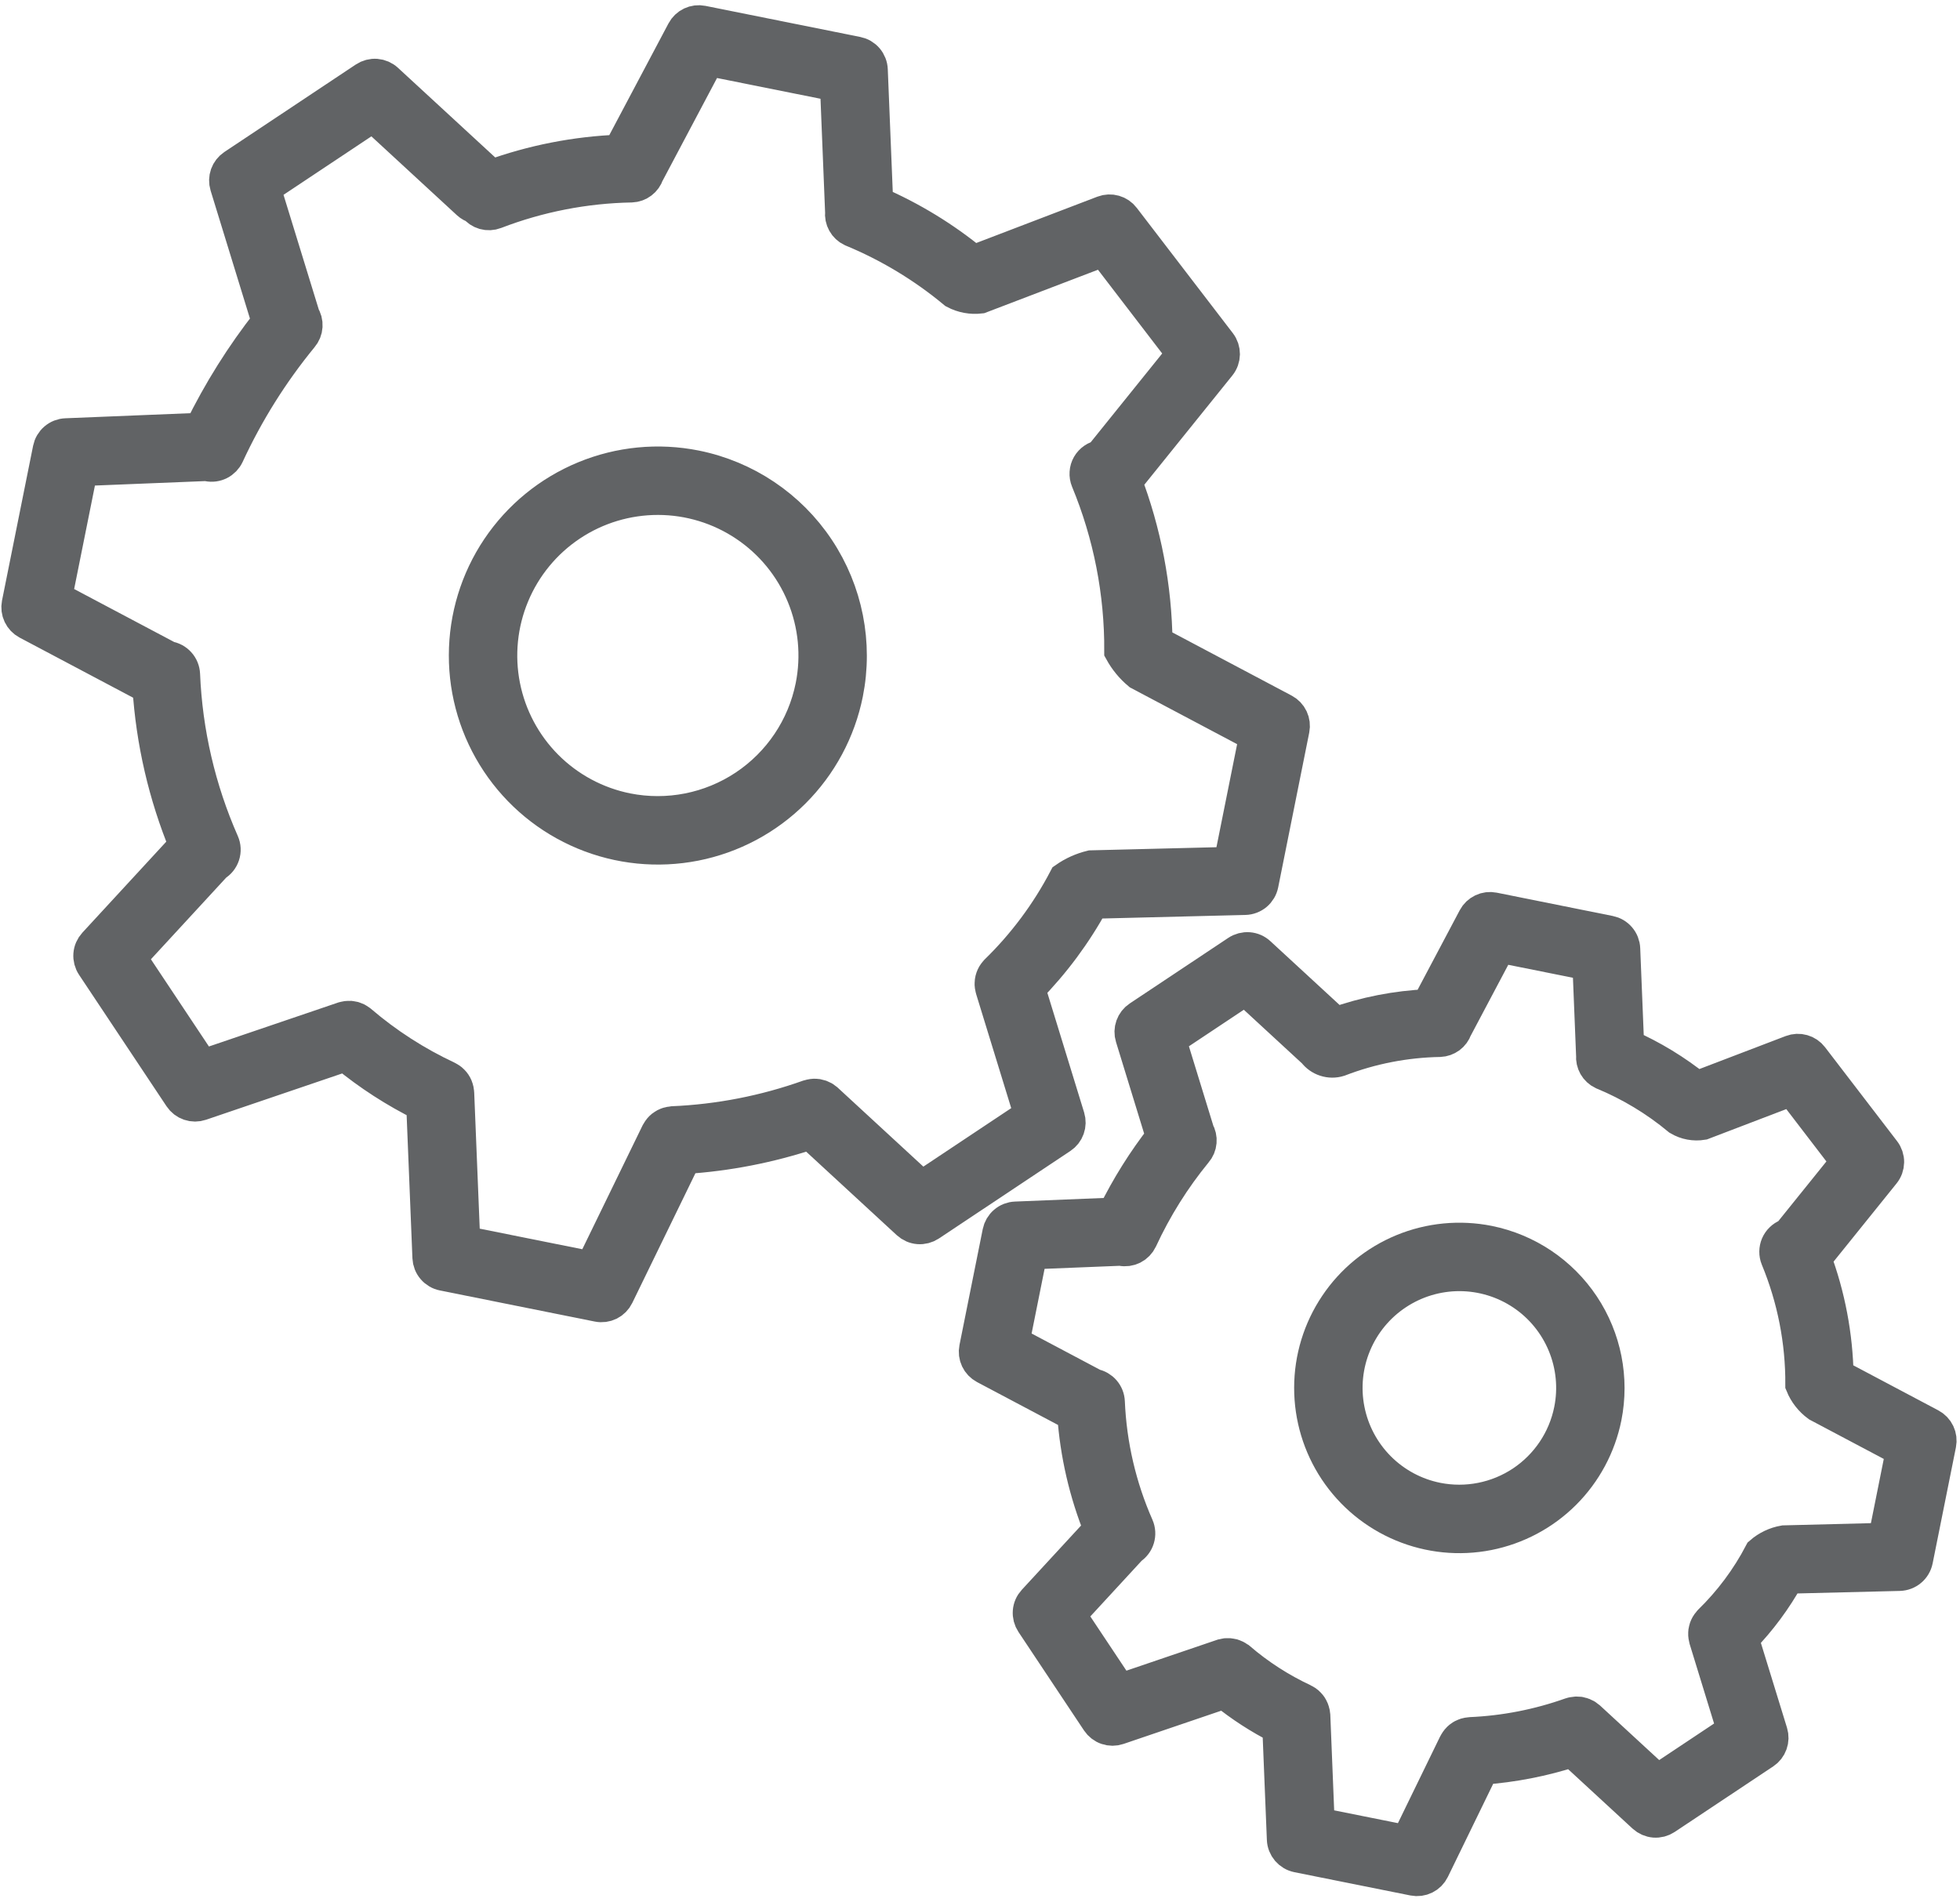
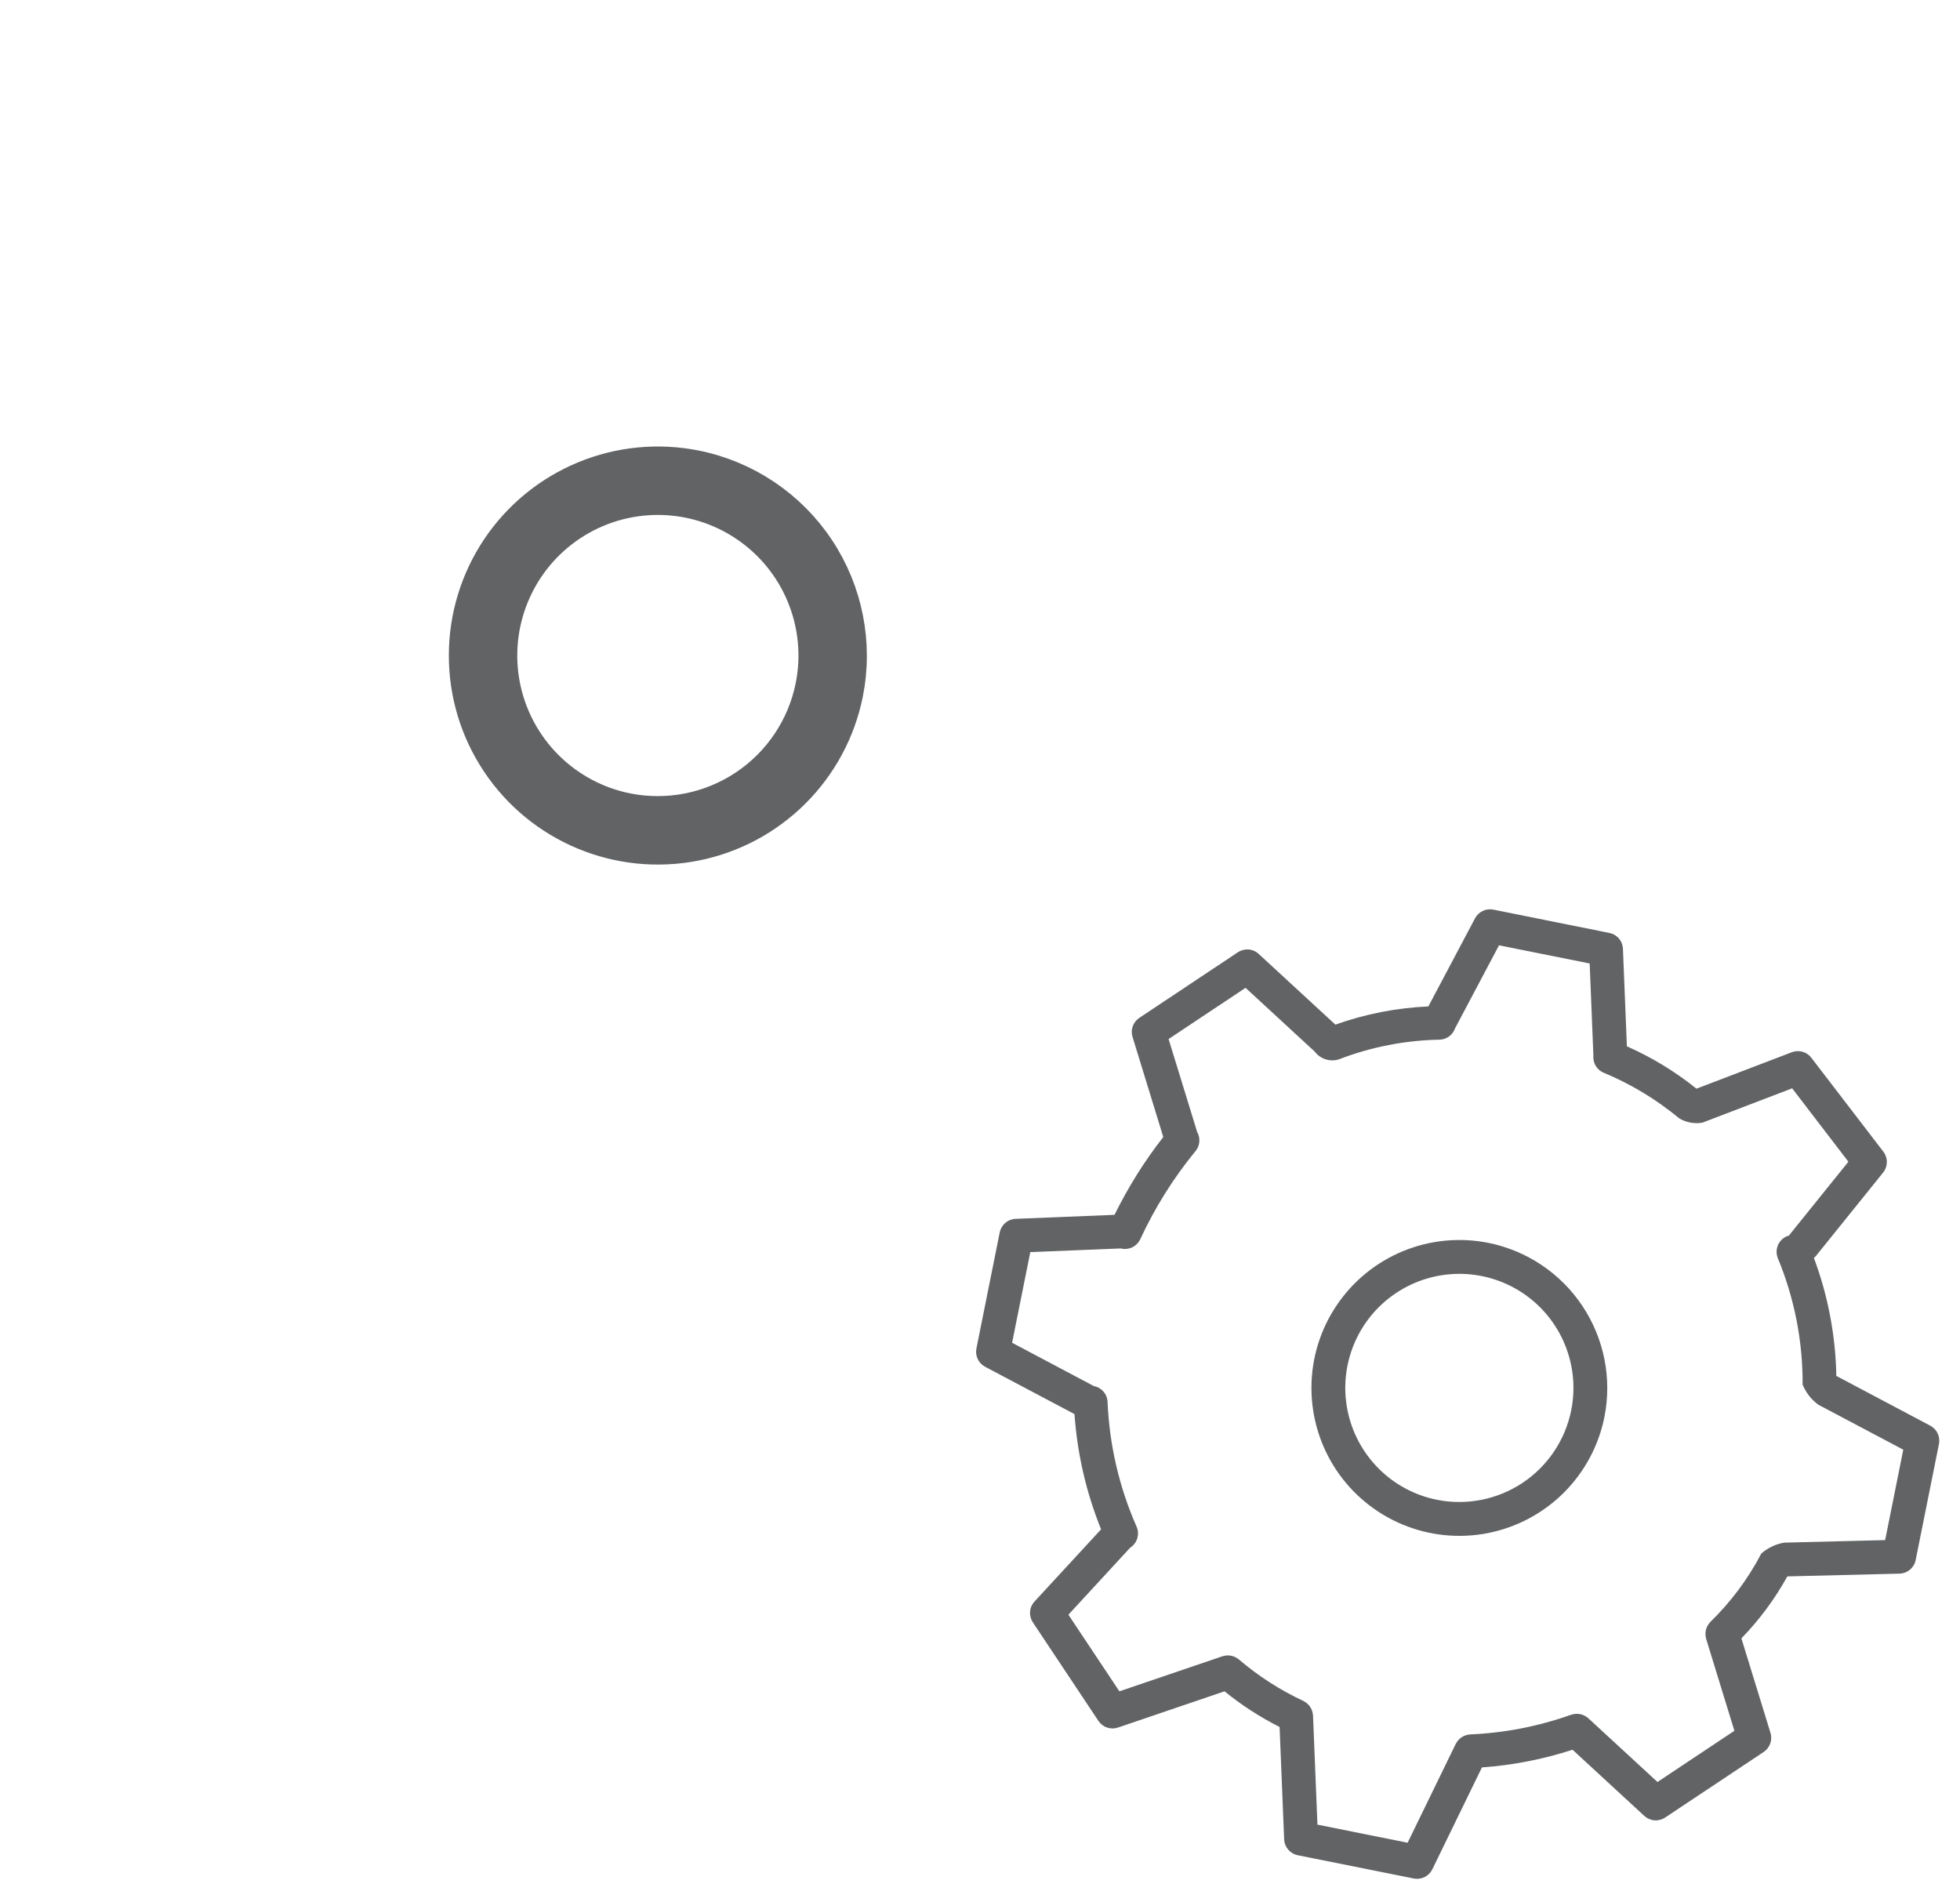
<svg xmlns="http://www.w3.org/2000/svg" viewBox="0 0 68 66" fill="none">
-   <path d="M37.039 38.771L35.66 34.285C36.539 33.39 37.29 32.377 37.89 31.275L43.195 31.143C43.328 31.14 43.456 31.091 43.558 31.006C43.66 30.92 43.73 30.802 43.756 30.672L44.834 25.299C44.859 25.175 44.843 25.046 44.789 24.932C44.735 24.817 44.645 24.724 44.533 24.664L40.083 22.307L40.08 22.306C40.059 20.374 39.694 18.461 39.002 16.657C39.067 16.622 39.124 16.575 39.171 16.519L42.288 12.65C42.371 12.547 42.416 12.42 42.418 12.289C42.419 12.157 42.377 12.029 42.297 11.925L38.962 7.576C38.886 7.475 38.778 7.402 38.657 7.368C38.535 7.333 38.405 7.339 38.287 7.384L33.763 9.114C32.74 8.273 31.604 7.58 30.389 7.054L30.201 2.423C30.196 2.291 30.146 2.165 30.061 2.065C29.976 1.965 29.859 1.897 29.73 1.871L24.357 0.792C24.233 0.767 24.104 0.783 23.99 0.837C23.876 0.892 23.782 0.981 23.723 1.093L21.509 5.271C19.983 5.329 18.474 5.625 17.039 6.148L13.401 2.794C13.305 2.705 13.181 2.651 13.05 2.64C12.918 2.63 12.788 2.664 12.678 2.737L8.116 5.773C8.011 5.843 7.931 5.946 7.888 6.065C7.846 6.184 7.843 6.314 7.88 6.435L9.336 11.171C8.422 12.334 7.633 13.591 6.983 14.92L2.289 15.111C2.158 15.116 2.032 15.165 1.932 15.251C1.832 15.336 1.763 15.453 1.737 15.582L0.658 20.954C0.634 21.078 0.649 21.207 0.704 21.322C0.758 21.436 0.848 21.53 0.959 21.589L5.194 23.832C5.314 25.722 5.744 27.579 6.466 29.329L3.299 32.764C3.21 32.861 3.155 32.985 3.145 33.116C3.135 33.247 3.169 33.378 3.242 33.487L6.278 38.049C6.35 38.157 6.455 38.238 6.578 38.28C6.7 38.322 6.833 38.322 6.956 38.28L11.99 36.568C12.821 37.252 13.728 37.838 14.693 38.314L14.908 43.63C14.914 43.762 14.963 43.888 15.049 43.988C15.134 44.088 15.251 44.157 15.38 44.182L20.752 45.261C20.88 45.287 21.012 45.269 21.128 45.212C21.245 45.154 21.339 45.059 21.396 44.942L23.738 40.131C25.229 40.036 26.702 39.749 28.119 39.277L31.518 42.411C31.615 42.5 31.739 42.555 31.87 42.565C32.001 42.575 32.132 42.541 32.242 42.468L36.803 39.432C36.909 39.362 36.989 39.26 37.031 39.141C37.074 39.021 37.076 38.892 37.039 38.771ZM31.975 41.235L28.662 38.18L28.646 38.168C28.625 38.15 28.602 38.133 28.579 38.117L28.552 38.101C28.527 38.087 28.501 38.075 28.475 38.065L28.45 38.056C28.421 38.046 28.392 38.039 28.362 38.033L28.343 38.031C28.312 38.026 28.279 38.024 28.247 38.025L28.233 38.026C28.2 38.028 28.168 38.032 28.137 38.039L28.119 38.044C28.101 38.048 28.084 38.05 28.066 38.056C26.544 38.599 24.949 38.91 23.334 38.979C23.324 38.98 23.315 38.983 23.305 38.984C23.286 38.985 23.268 38.988 23.249 38.992C23.229 38.995 23.209 39 23.19 39.006C23.174 39.011 23.158 39.017 23.142 39.023C23.123 39.031 23.104 39.039 23.085 39.049C23.07 39.057 23.055 39.066 23.041 39.076C23.024 39.086 23.008 39.098 22.992 39.11C22.978 39.122 22.965 39.134 22.951 39.147C22.938 39.161 22.924 39.175 22.912 39.189C22.9 39.203 22.889 39.218 22.879 39.233C22.867 39.25 22.856 39.268 22.846 39.286C22.842 39.294 22.836 39.301 22.832 39.309L20.539 44.02L16.063 43.122L15.852 37.917C15.852 37.907 15.849 37.897 15.848 37.886C15.846 37.866 15.843 37.845 15.839 37.825C15.835 37.806 15.831 37.788 15.825 37.77C15.82 37.752 15.814 37.735 15.807 37.718C15.799 37.7 15.791 37.682 15.782 37.665C15.773 37.649 15.764 37.633 15.754 37.618C15.743 37.602 15.732 37.587 15.72 37.572C15.708 37.557 15.695 37.543 15.682 37.53C15.669 37.516 15.655 37.504 15.64 37.491C15.626 37.48 15.611 37.468 15.596 37.458C15.579 37.446 15.561 37.435 15.543 37.426C15.533 37.421 15.525 37.414 15.515 37.41C14.419 36.899 13.398 36.24 12.479 35.454L12.471 35.448C12.452 35.434 12.432 35.421 12.412 35.409C12.399 35.401 12.386 35.392 12.373 35.385C12.353 35.376 12.333 35.367 12.312 35.36C12.297 35.355 12.283 35.348 12.267 35.343C12.244 35.338 12.22 35.333 12.197 35.33C12.183 35.328 12.171 35.324 12.158 35.323C12.133 35.322 12.108 35.322 12.084 35.324C12.071 35.324 12.057 35.323 12.044 35.325C12.024 35.328 12.003 35.332 11.983 35.337C11.965 35.341 11.947 35.344 11.929 35.349L11.918 35.352L7.005 37.023L4.475 33.221L7.458 29.985C7.583 29.913 7.676 29.798 7.721 29.661C7.766 29.525 7.759 29.376 7.701 29.245C6.887 27.398 6.426 25.416 6.342 23.4C6.336 23.263 6.283 23.132 6.191 23.031C6.099 22.929 5.974 22.863 5.838 22.844L1.896 20.756L2.798 16.265L7.182 16.088C7.197 16.092 7.211 16.099 7.226 16.102C7.355 16.128 7.489 16.11 7.606 16.05C7.723 15.991 7.817 15.894 7.873 15.775C8.554 14.301 9.42 12.919 10.45 11.664C10.534 11.566 10.584 11.444 10.591 11.316C10.599 11.188 10.565 11.061 10.493 10.954C10.489 10.937 10.488 10.92 10.483 10.904L9.131 6.508L12.945 3.97L16.258 7.025C16.326 7.088 16.409 7.133 16.498 7.157C16.575 7.258 16.682 7.331 16.804 7.366C16.925 7.4 17.055 7.394 17.173 7.348C18.686 6.766 20.289 6.453 21.91 6.424C22.029 6.419 22.143 6.378 22.238 6.306C22.333 6.234 22.403 6.135 22.441 6.022L24.556 2.03L29.047 2.931L29.226 7.364C29.212 7.486 29.237 7.609 29.296 7.715C29.355 7.822 29.447 7.908 29.558 7.96C30.852 8.494 32.058 9.222 33.134 10.117C33.4 10.258 33.703 10.314 34.002 10.279L38.297 8.638L41.084 12.273L38.257 15.783C38.238 15.807 38.221 15.834 38.206 15.861C38.118 15.874 38.034 15.906 37.961 15.956C37.887 16.006 37.826 16.072 37.782 16.148C37.738 16.225 37.712 16.311 37.707 16.4C37.701 16.488 37.715 16.577 37.749 16.659C38.527 18.538 38.922 20.555 38.911 22.589C39.07 22.878 39.281 23.134 39.533 23.345L43.597 25.497L42.697 29.981L37.858 30.101C37.544 30.178 37.245 30.312 36.979 30.497C36.354 31.692 35.543 32.78 34.576 33.721C34.57 33.727 34.566 33.734 34.56 33.741C34.547 33.756 34.534 33.772 34.522 33.789C34.511 33.804 34.501 33.82 34.491 33.836C34.482 33.852 34.474 33.868 34.466 33.885C34.458 33.903 34.451 33.921 34.444 33.94C34.438 33.957 34.434 33.974 34.429 33.992C34.425 34.011 34.421 34.029 34.418 34.049C34.416 34.067 34.414 34.085 34.414 34.104C34.413 34.123 34.413 34.143 34.413 34.162C34.414 34.18 34.417 34.197 34.419 34.215C34.422 34.236 34.427 34.258 34.432 34.279C34.434 34.286 34.434 34.294 34.437 34.302L35.788 38.697L31.975 41.235Z" fill="#616365" />
  <path d="M24.133 16.221C22.843 15.962 21.505 16.091 20.289 16.593C19.073 17.094 18.032 17.945 17.299 19.037C16.566 20.13 16.174 21.415 16.172 22.731C16.169 24.047 16.557 25.334 17.286 26.429C18.015 27.524 19.052 28.378 20.267 28.884C21.482 29.39 22.819 29.524 24.11 29.27C25.401 29.015 26.587 28.384 27.519 27.455C28.451 26.526 29.087 25.342 29.346 24.052C29.691 22.323 29.336 20.527 28.359 19.059C27.382 17.59 25.862 16.57 24.133 16.221ZM21.745 28.114C20.683 27.9 19.708 27.377 18.943 26.609C18.179 25.842 17.659 24.865 17.449 23.802C17.24 22.739 17.35 21.638 17.767 20.638C18.183 19.637 18.887 18.783 19.788 18.183C20.69 17.582 21.75 17.263 22.834 17.265C23.917 17.267 24.975 17.59 25.875 18.194C26.775 18.797 27.476 19.654 27.888 20.656C28.301 21.657 28.408 22.759 28.194 23.821C27.907 25.245 27.067 26.496 25.858 27.301C24.648 28.106 23.17 28.398 21.745 28.114Z" fill="#616365" />
  <path d="M66.969 49.462L63.709 47.735C63.684 46.337 63.421 44.952 62.931 43.642C62.955 43.623 62.976 43.603 62.996 43.581L65.332 40.681C65.415 40.579 65.46 40.451 65.462 40.32C65.464 40.188 65.421 40.06 65.341 39.956L62.842 36.697C62.765 36.596 62.658 36.523 62.536 36.489C62.414 36.454 62.285 36.46 62.167 36.505L58.857 37.77C58.12 37.178 57.309 36.683 56.443 36.301L56.306 32.919C56.301 32.787 56.252 32.661 56.166 32.561C56.081 32.461 55.964 32.393 55.835 32.367L51.809 31.558C51.685 31.533 51.556 31.549 51.442 31.604C51.328 31.658 51.234 31.747 51.175 31.859L49.555 34.917C48.454 34.966 47.367 35.178 46.33 35.548L43.669 33.095C43.573 33.005 43.449 32.951 43.318 32.941C43.187 32.931 43.056 32.965 42.946 33.038L39.528 35.313C39.422 35.383 39.342 35.485 39.3 35.604C39.257 35.724 39.254 35.853 39.292 35.974L40.359 39.447C39.704 40.286 39.137 41.191 38.667 42.147L35.236 42.286C35.105 42.291 34.979 42.34 34.879 42.426C34.779 42.511 34.71 42.628 34.684 42.757L33.876 46.783C33.851 46.907 33.867 47.036 33.921 47.15C33.975 47.265 34.065 47.358 34.177 47.418L37.278 49.06C37.374 50.433 37.685 51.782 38.201 53.058L35.891 55.563C35.801 55.66 35.747 55.783 35.737 55.914C35.727 56.046 35.761 56.176 35.834 56.286L38.109 59.705C38.181 59.812 38.286 59.894 38.409 59.935C38.531 59.977 38.664 59.977 38.787 59.935L42.483 58.678C43.074 59.157 43.715 59.572 44.394 59.915L44.552 63.812C44.557 63.943 44.607 64.069 44.692 64.169C44.778 64.269 44.894 64.338 45.023 64.364L49.05 65.172C49.177 65.197 49.309 65.18 49.426 65.122C49.542 65.065 49.636 64.97 49.693 64.853L51.414 61.318C52.483 61.242 53.539 61.036 54.558 60.705L57.047 63C57.144 63.089 57.267 63.143 57.399 63.154C57.53 63.164 57.661 63.13 57.77 63.057L61.189 60.782C61.294 60.712 61.374 60.609 61.416 60.49C61.459 60.371 61.462 60.241 61.425 60.12L60.416 56.841C61.04 56.198 61.576 55.475 62.01 54.691L65.9 54.595C66.034 54.591 66.162 54.543 66.264 54.457C66.366 54.372 66.436 54.254 66.462 54.123L67.27 50.097C67.295 49.973 67.279 49.844 67.225 49.73C67.171 49.615 67.081 49.522 66.969 49.462ZM65.403 53.432L61.895 53.52C61.604 53.571 61.332 53.701 61.109 53.894C60.647 54.778 60.047 55.582 59.332 56.277C59.326 56.283 59.322 56.291 59.317 56.297C59.303 56.312 59.291 56.328 59.279 56.345C59.268 56.361 59.257 56.376 59.248 56.392C59.239 56.408 59.231 56.425 59.223 56.441C59.215 56.459 59.207 56.477 59.2 56.496C59.194 56.513 59.19 56.53 59.186 56.548C59.181 56.567 59.177 56.586 59.174 56.605C59.172 56.623 59.171 56.641 59.17 56.66C59.169 56.679 59.169 56.699 59.17 56.718C59.171 56.736 59.173 56.754 59.176 56.772C59.179 56.793 59.183 56.814 59.188 56.834C59.191 56.842 59.191 56.85 59.193 56.858L60.173 60.047L57.504 61.824L55.106 59.613C55.1 59.608 55.093 59.604 55.087 59.599C55.068 59.582 55.047 59.566 55.025 59.552C55.014 59.545 55.003 59.539 54.992 59.533C54.97 59.52 54.947 59.509 54.923 59.5C54.912 59.495 54.901 59.491 54.889 59.488C54.864 59.479 54.838 59.473 54.811 59.468L54.782 59.463C54.754 59.46 54.726 59.458 54.697 59.459L54.67 59.46C54.642 59.461 54.614 59.465 54.586 59.471L54.556 59.478C54.541 59.483 54.526 59.484 54.51 59.49C53.383 59.891 52.203 60.122 51.007 60.173C50.996 60.173 50.986 60.177 50.976 60.178C50.959 60.179 50.942 60.182 50.925 60.185C50.903 60.189 50.882 60.194 50.861 60.2C50.846 60.205 50.832 60.21 50.818 60.216C50.797 60.224 50.777 60.233 50.757 60.243C50.743 60.251 50.729 60.26 50.715 60.268C50.698 60.279 50.681 60.292 50.665 60.304C50.651 60.316 50.638 60.328 50.625 60.34C50.611 60.354 50.597 60.368 50.585 60.383C50.573 60.397 50.562 60.412 50.552 60.427C50.54 60.444 50.529 60.462 50.519 60.48C50.514 60.488 50.509 60.494 50.505 60.503L48.836 63.931L45.707 63.303L45.554 59.518C45.553 59.507 45.55 59.498 45.549 59.487C45.547 59.467 45.544 59.446 45.541 59.426C45.537 59.407 45.532 59.389 45.526 59.371C45.521 59.353 45.515 59.336 45.508 59.319C45.501 59.301 45.492 59.283 45.483 59.266C45.474 59.25 45.465 59.234 45.455 59.218C45.444 59.203 45.433 59.188 45.422 59.174C45.409 59.158 45.396 59.144 45.382 59.13C45.37 59.117 45.356 59.105 45.343 59.093C45.328 59.081 45.312 59.069 45.296 59.058C45.279 59.047 45.263 59.037 45.246 59.028C45.236 59.022 45.227 59.015 45.217 59.011C44.406 58.633 43.651 58.146 42.972 57.564L42.963 57.559C42.945 57.545 42.926 57.532 42.907 57.521C42.893 57.513 42.88 57.503 42.865 57.496C42.847 57.487 42.828 57.479 42.808 57.472C42.792 57.466 42.776 57.459 42.76 57.454C42.739 57.449 42.718 57.445 42.696 57.442C42.681 57.439 42.665 57.435 42.65 57.434C42.628 57.433 42.606 57.433 42.584 57.434C42.568 57.435 42.552 57.434 42.536 57.435C42.517 57.438 42.499 57.443 42.48 57.447C42.46 57.45 42.441 57.455 42.422 57.46L42.411 57.462L38.836 58.678L37.067 56.02L39.21 53.695C39.328 53.62 39.416 53.505 39.456 53.372C39.497 53.238 39.489 53.094 39.433 52.966C38.83 51.599 38.489 50.131 38.426 48.639C38.421 48.507 38.371 48.38 38.284 48.28C38.198 48.18 38.08 48.112 37.95 48.088L35.114 46.585L35.745 43.44L38.891 43.313C38.898 43.315 38.906 43.319 38.913 43.32C39.042 43.346 39.175 43.328 39.293 43.269C39.41 43.209 39.504 43.112 39.56 42.994C40.065 41.901 40.706 40.877 41.469 39.946C41.55 39.853 41.599 39.737 41.609 39.614C41.62 39.492 41.592 39.369 41.529 39.264C41.526 39.255 41.526 39.246 41.523 39.237L40.543 36.048L43.213 34.271L45.611 36.482C45.706 36.608 45.837 36.702 45.987 36.75C46.137 36.799 46.298 36.8 46.449 36.753C47.568 36.322 48.754 36.091 49.953 36.07C50.07 36.065 50.182 36.025 50.277 35.956C50.371 35.886 50.442 35.789 50.48 35.679L52.007 32.796L55.152 33.427L55.281 36.625C55.27 36.745 55.297 36.864 55.356 36.969C55.416 37.073 55.506 37.156 55.615 37.207C56.572 37.602 57.464 38.14 58.26 38.801C58.501 38.944 58.785 38.996 59.06 38.95L62.177 37.758L64.128 40.304L62.082 42.844C62.076 42.851 62.073 42.859 62.067 42.867C62.046 42.871 62.026 42.877 62.006 42.885C61.934 42.913 61.869 42.956 61.814 43.01C61.759 43.063 61.715 43.127 61.684 43.198C61.654 43.269 61.638 43.346 61.637 43.423C61.636 43.5 61.65 43.576 61.679 43.648C62.255 45.039 62.548 46.531 62.54 48.037C62.653 48.315 62.842 48.556 63.084 48.734L66.032 50.295L65.403 53.432Z" fill="#616365" />
  <path d="M51.641 43.12C50.646 42.921 49.614 43.02 48.675 43.407C47.737 43.794 46.934 44.45 46.369 45.294C45.803 46.136 45.5 47.128 45.499 48.143C45.497 49.158 45.796 50.151 46.358 50.996C46.921 51.841 47.721 52.5 48.658 52.89C49.596 53.281 50.627 53.384 51.623 53.188C52.619 52.991 53.535 52.504 54.254 51.788C54.972 51.071 55.463 50.158 55.663 49.163C55.929 47.828 55.655 46.443 54.901 45.31C54.147 44.177 52.975 43.39 51.641 43.12ZM49.852 52.033C49.084 51.879 48.38 51.501 47.827 50.946C47.275 50.391 46.899 49.685 46.748 48.917C46.596 48.15 46.676 47.354 46.977 46.631C47.278 45.908 47.786 45.291 48.438 44.858C49.09 44.424 49.855 44.193 50.638 44.194C51.421 44.196 52.185 44.429 52.836 44.865C53.486 45.301 53.992 45.92 54.29 46.644C54.589 47.368 54.666 48.164 54.511 48.931C54.304 49.96 53.696 50.864 52.823 51.446C51.949 52.027 50.881 52.238 49.852 52.033Z" fill="#616365" />
-   <path d="M37.039 38.771L35.66 34.285C36.539 33.39 37.29 32.377 37.89 31.275L43.195 31.143C43.328 31.14 43.456 31.091 43.558 31.006C43.66 30.92 43.73 30.802 43.756 30.672L44.834 25.299C44.859 25.175 44.843 25.046 44.789 24.932C44.735 24.817 44.645 24.724 44.533 24.664L40.083 22.307L40.08 22.306C40.059 20.374 39.694 18.461 39.002 16.657C39.067 16.622 39.124 16.575 39.171 16.519L42.288 12.65C42.371 12.547 42.416 12.42 42.418 12.289C42.419 12.157 42.377 12.029 42.297 11.925L38.962 7.576C38.886 7.475 38.778 7.402 38.657 7.368C38.535 7.333 38.405 7.339 38.287 7.384L33.763 9.114C32.74 8.273 31.604 7.58 30.389 7.054L30.201 2.423C30.196 2.291 30.146 2.165 30.061 2.065C29.976 1.965 29.859 1.897 29.73 1.871L24.357 0.792C24.233 0.767 24.104 0.783 23.99 0.837C23.876 0.892 23.782 0.981 23.723 1.093L21.509 5.271C19.983 5.329 18.474 5.625 17.039 6.148L13.401 2.794C13.305 2.705 13.181 2.651 13.05 2.64C12.918 2.63 12.788 2.664 12.678 2.737L8.116 5.773C8.011 5.843 7.931 5.946 7.888 6.065C7.846 6.184 7.843 6.314 7.88 6.435L9.336 11.171C8.422 12.334 7.633 13.591 6.983 14.92L2.289 15.111C2.158 15.116 2.032 15.165 1.932 15.251C1.832 15.336 1.763 15.453 1.737 15.582L0.658 20.954C0.634 21.078 0.649 21.207 0.704 21.322C0.758 21.436 0.848 21.53 0.959 21.589L5.194 23.832C5.314 25.722 5.744 27.579 6.466 29.329L3.299 32.764C3.21 32.861 3.155 32.985 3.145 33.116C3.135 33.247 3.169 33.378 3.242 33.487L6.278 38.049C6.35 38.157 6.455 38.238 6.578 38.28C6.7 38.322 6.833 38.322 6.956 38.28L11.99 36.568C12.821 37.252 13.728 37.838 14.693 38.314L14.908 43.63C14.914 43.762 14.963 43.888 15.049 43.988C15.134 44.088 15.251 44.157 15.38 44.182L20.752 45.261C20.88 45.287 21.012 45.269 21.128 45.212C21.245 45.154 21.339 45.059 21.396 44.942L23.738 40.131C25.229 40.036 26.702 39.749 28.119 39.277L31.518 42.411C31.615 42.5 31.739 42.555 31.87 42.565C32.001 42.575 32.132 42.541 32.242 42.468L36.803 39.432C36.909 39.362 36.989 39.26 37.031 39.141C37.074 39.021 37.076 38.892 37.039 38.771ZM31.975 41.235L28.662 38.18L28.646 38.168C28.625 38.15 28.602 38.133 28.579 38.117L28.552 38.101C28.527 38.087 28.501 38.075 28.475 38.065L28.45 38.056C28.421 38.046 28.392 38.039 28.362 38.033L28.343 38.031C28.312 38.026 28.279 38.024 28.247 38.025L28.233 38.026C28.2 38.028 28.168 38.032 28.137 38.039L28.119 38.044C28.101 38.048 28.084 38.05 28.066 38.056C26.544 38.599 24.949 38.91 23.334 38.979C23.324 38.98 23.315 38.983 23.305 38.984C23.286 38.985 23.268 38.988 23.249 38.992C23.229 38.995 23.209 39 23.19 39.006C23.174 39.011 23.158 39.017 23.142 39.023C23.123 39.031 23.104 39.039 23.085 39.049C23.07 39.057 23.055 39.066 23.041 39.076C23.024 39.086 23.008 39.098 22.992 39.11C22.978 39.122 22.965 39.134 22.951 39.147C22.938 39.161 22.924 39.175 22.912 39.189C22.9 39.203 22.889 39.218 22.879 39.233C22.867 39.25 22.856 39.268 22.846 39.286C22.842 39.294 22.836 39.301 22.832 39.309L20.539 44.02L16.063 43.122L15.852 37.917C15.852 37.907 15.849 37.897 15.848 37.886C15.846 37.866 15.843 37.845 15.839 37.825C15.835 37.806 15.831 37.788 15.825 37.77C15.82 37.752 15.814 37.735 15.807 37.718C15.799 37.7 15.791 37.682 15.782 37.665C15.773 37.649 15.764 37.633 15.754 37.618C15.743 37.602 15.732 37.587 15.72 37.572C15.708 37.557 15.695 37.543 15.682 37.53C15.669 37.516 15.655 37.504 15.64 37.491C15.626 37.48 15.611 37.468 15.596 37.458C15.579 37.446 15.561 37.435 15.543 37.426C15.533 37.421 15.525 37.414 15.515 37.41C14.419 36.899 13.398 36.24 12.479 35.454L12.471 35.448C12.452 35.434 12.432 35.421 12.412 35.409C12.399 35.401 12.386 35.392 12.373 35.385C12.353 35.376 12.333 35.367 12.312 35.36C12.297 35.355 12.283 35.348 12.267 35.343C12.244 35.338 12.22 35.333 12.197 35.33C12.183 35.328 12.171 35.324 12.158 35.323C12.133 35.322 12.108 35.322 12.084 35.324C12.071 35.324 12.057 35.323 12.044 35.325C12.024 35.328 12.003 35.332 11.983 35.337C11.965 35.341 11.947 35.344 11.929 35.349L11.918 35.352L7.005 37.023L4.475 33.221L7.458 29.985C7.583 29.913 7.676 29.798 7.721 29.661C7.766 29.525 7.759 29.376 7.701 29.245C6.887 27.398 6.426 25.416 6.342 23.4C6.336 23.263 6.283 23.132 6.191 23.031C6.099 22.929 5.974 22.863 5.838 22.844L1.896 20.756L2.798 16.265L7.182 16.088C7.197 16.092 7.211 16.099 7.226 16.102C7.355 16.128 7.489 16.11 7.606 16.05C7.723 15.991 7.817 15.894 7.873 15.775C8.554 14.301 9.42 12.919 10.45 11.664C10.534 11.566 10.584 11.444 10.591 11.316C10.599 11.188 10.565 11.061 10.493 10.954C10.489 10.937 10.488 10.92 10.483 10.904L9.131 6.508L12.945 3.97L16.258 7.025C16.326 7.088 16.409 7.133 16.498 7.157C16.575 7.258 16.682 7.331 16.804 7.366C16.925 7.4 17.055 7.394 17.173 7.348C18.686 6.766 20.289 6.453 21.91 6.424C22.029 6.419 22.143 6.378 22.238 6.306C22.333 6.234 22.403 6.135 22.441 6.022L24.556 2.03L29.047 2.931L29.226 7.364C29.212 7.486 29.237 7.609 29.296 7.715C29.355 7.822 29.447 7.908 29.558 7.96C30.852 8.494 32.058 9.222 33.134 10.117C33.4 10.258 33.703 10.314 34.002 10.279L38.297 8.638L41.084 12.273L38.257 15.783C38.238 15.807 38.221 15.834 38.206 15.861C38.118 15.874 38.034 15.906 37.961 15.956C37.887 16.006 37.826 16.072 37.782 16.148C37.738 16.225 37.712 16.311 37.707 16.4C37.701 16.488 37.715 16.577 37.749 16.659C38.527 18.538 38.922 20.555 38.911 22.589C39.07 22.878 39.281 23.134 39.533 23.345L43.597 25.497L42.697 29.981L37.858 30.101C37.544 30.178 37.245 30.312 36.979 30.497C36.354 31.692 35.543 32.78 34.576 33.721C34.57 33.727 34.566 33.734 34.56 33.741C34.547 33.756 34.534 33.772 34.522 33.789C34.511 33.804 34.501 33.82 34.491 33.836C34.482 33.852 34.474 33.868 34.466 33.885C34.458 33.903 34.451 33.921 34.444 33.94C34.438 33.957 34.434 33.974 34.429 33.992C34.425 34.011 34.421 34.029 34.418 34.049C34.416 34.067 34.414 34.085 34.414 34.104C34.413 34.123 34.413 34.143 34.413 34.162C34.414 34.18 34.417 34.197 34.419 34.215C34.422 34.236 34.427 34.258 34.432 34.279C34.434 34.286 34.434 34.294 34.437 34.302L35.788 38.697L31.975 41.235Z" stroke="#616365" stroke-width="1.2" />
  <path d="M24.133 16.221C22.843 15.962 21.505 16.091 20.289 16.593C19.073 17.094 18.032 17.945 17.299 19.037C16.566 20.13 16.174 21.415 16.172 22.731C16.169 24.047 16.557 25.334 17.286 26.429C18.015 27.524 19.052 28.378 20.267 28.884C21.482 29.39 22.819 29.524 24.11 29.27C25.401 29.015 26.587 28.384 27.519 27.455C28.451 26.526 29.087 25.342 29.346 24.052C29.691 22.323 29.336 20.527 28.359 19.059C27.382 17.59 25.862 16.57 24.133 16.221ZM21.745 28.114C20.683 27.9 19.708 27.377 18.943 26.609C18.179 25.842 17.659 24.865 17.449 23.802C17.24 22.739 17.35 21.638 17.767 20.638C18.183 19.637 18.887 18.783 19.788 18.183C20.69 17.582 21.75 17.263 22.834 17.265C23.917 17.267 24.975 17.59 25.875 18.194C26.775 18.797 27.476 19.654 27.888 20.656C28.301 21.657 28.408 22.759 28.194 23.821C27.907 25.245 27.067 26.496 25.858 27.301C24.648 28.106 23.17 28.398 21.745 28.114Z" stroke="#616365" stroke-width="1.2" />
-   <path d="M66.969 49.462L63.709 47.735C63.684 46.337 63.421 44.952 62.931 43.642C62.955 43.623 62.976 43.603 62.996 43.581L65.332 40.681C65.415 40.579 65.46 40.451 65.462 40.32C65.464 40.188 65.421 40.06 65.341 39.956L62.842 36.697C62.765 36.596 62.658 36.523 62.536 36.489C62.414 36.454 62.285 36.46 62.167 36.505L58.857 37.77C58.12 37.178 57.309 36.683 56.443 36.301L56.306 32.919C56.301 32.787 56.252 32.661 56.166 32.561C56.081 32.461 55.964 32.393 55.835 32.367L51.809 31.558C51.685 31.533 51.556 31.549 51.442 31.604C51.328 31.658 51.234 31.747 51.175 31.859L49.555 34.917C48.454 34.966 47.367 35.178 46.33 35.548L43.669 33.095C43.573 33.005 43.449 32.951 43.318 32.941C43.187 32.931 43.056 32.965 42.946 33.038L39.528 35.313C39.422 35.383 39.342 35.485 39.3 35.604C39.257 35.724 39.254 35.853 39.292 35.974L40.359 39.447C39.704 40.286 39.137 41.191 38.667 42.147L35.236 42.286C35.105 42.291 34.979 42.34 34.879 42.426C34.779 42.511 34.71 42.628 34.684 42.757L33.876 46.783C33.851 46.907 33.867 47.036 33.921 47.15C33.975 47.265 34.065 47.358 34.177 47.418L37.278 49.06C37.374 50.433 37.685 51.782 38.201 53.058L35.891 55.563C35.801 55.66 35.747 55.783 35.737 55.914C35.727 56.046 35.761 56.176 35.834 56.286L38.109 59.705C38.181 59.812 38.286 59.894 38.409 59.935C38.531 59.977 38.664 59.977 38.787 59.935L42.483 58.678C43.074 59.157 43.715 59.572 44.394 59.915L44.552 63.812C44.557 63.943 44.607 64.069 44.692 64.169C44.778 64.269 44.894 64.338 45.023 64.364L49.05 65.172C49.177 65.197 49.309 65.18 49.426 65.122C49.542 65.065 49.636 64.97 49.693 64.853L51.414 61.318C52.483 61.242 53.539 61.036 54.558 60.705L57.047 63C57.144 63.089 57.267 63.143 57.399 63.154C57.53 63.164 57.661 63.13 57.77 63.057L61.189 60.782C61.294 60.712 61.374 60.609 61.416 60.49C61.459 60.371 61.462 60.241 61.425 60.12L60.416 56.841C61.04 56.198 61.576 55.475 62.01 54.691L65.9 54.595C66.034 54.591 66.162 54.543 66.264 54.457C66.366 54.372 66.436 54.254 66.462 54.123L67.27 50.097C67.295 49.973 67.279 49.844 67.225 49.73C67.171 49.615 67.081 49.522 66.969 49.462ZM65.403 53.432L61.895 53.52C61.604 53.571 61.332 53.701 61.109 53.894C60.647 54.778 60.047 55.582 59.332 56.277C59.326 56.283 59.322 56.291 59.317 56.297C59.303 56.312 59.291 56.328 59.279 56.345C59.268 56.361 59.257 56.376 59.248 56.392C59.239 56.408 59.231 56.425 59.223 56.441C59.215 56.459 59.207 56.477 59.2 56.496C59.194 56.513 59.19 56.53 59.186 56.548C59.181 56.567 59.177 56.586 59.174 56.605C59.172 56.623 59.171 56.641 59.17 56.66C59.169 56.679 59.169 56.699 59.17 56.718C59.171 56.736 59.173 56.754 59.176 56.772C59.179 56.793 59.183 56.814 59.188 56.834C59.191 56.842 59.191 56.85 59.193 56.858L60.173 60.047L57.504 61.824L55.106 59.613C55.1 59.608 55.093 59.604 55.087 59.599C55.068 59.582 55.047 59.566 55.025 59.552C55.014 59.545 55.003 59.539 54.992 59.533C54.97 59.52 54.947 59.509 54.923 59.5C54.912 59.495 54.901 59.491 54.889 59.488C54.864 59.479 54.838 59.473 54.811 59.468L54.782 59.463C54.754 59.46 54.726 59.458 54.697 59.459L54.67 59.46C54.642 59.461 54.614 59.465 54.586 59.471L54.556 59.478C54.541 59.483 54.526 59.484 54.51 59.49C53.383 59.891 52.203 60.122 51.007 60.173C50.996 60.173 50.986 60.177 50.976 60.178C50.959 60.179 50.942 60.182 50.925 60.185C50.903 60.189 50.882 60.194 50.861 60.2C50.846 60.205 50.832 60.21 50.818 60.216C50.797 60.224 50.777 60.233 50.757 60.243C50.743 60.251 50.729 60.26 50.715 60.268C50.698 60.279 50.681 60.292 50.665 60.304C50.651 60.316 50.638 60.328 50.625 60.34C50.611 60.354 50.597 60.368 50.585 60.383C50.573 60.397 50.562 60.412 50.552 60.427C50.54 60.444 50.529 60.462 50.519 60.48C50.514 60.488 50.509 60.494 50.505 60.503L48.836 63.931L45.707 63.303L45.554 59.518C45.553 59.507 45.55 59.498 45.549 59.487C45.547 59.467 45.544 59.446 45.541 59.426C45.537 59.407 45.532 59.389 45.526 59.371C45.521 59.353 45.515 59.336 45.508 59.319C45.501 59.301 45.492 59.283 45.483 59.266C45.474 59.25 45.465 59.234 45.455 59.218C45.444 59.203 45.433 59.188 45.422 59.174C45.409 59.158 45.396 59.144 45.382 59.13C45.37 59.117 45.356 59.105 45.343 59.093C45.328 59.081 45.312 59.069 45.296 59.058C45.279 59.047 45.263 59.037 45.246 59.028C45.236 59.022 45.227 59.015 45.217 59.011C44.406 58.633 43.651 58.146 42.972 57.564L42.963 57.559C42.945 57.545 42.926 57.532 42.907 57.521C42.893 57.513 42.88 57.503 42.865 57.496C42.847 57.487 42.828 57.479 42.808 57.472C42.792 57.466 42.776 57.459 42.76 57.454C42.739 57.449 42.718 57.445 42.696 57.442C42.681 57.439 42.665 57.435 42.65 57.434C42.628 57.433 42.606 57.433 42.584 57.434C42.568 57.435 42.552 57.434 42.536 57.435C42.517 57.438 42.499 57.443 42.48 57.447C42.46 57.45 42.441 57.455 42.422 57.46L42.411 57.462L38.836 58.678L37.067 56.02L39.21 53.695C39.328 53.62 39.416 53.505 39.456 53.372C39.497 53.238 39.489 53.094 39.433 52.966C38.83 51.599 38.489 50.131 38.426 48.639C38.421 48.507 38.371 48.38 38.284 48.28C38.198 48.18 38.08 48.112 37.95 48.088L35.114 46.585L35.745 43.44L38.891 43.313C38.898 43.315 38.906 43.319 38.913 43.32C39.042 43.346 39.175 43.328 39.293 43.269C39.41 43.209 39.504 43.112 39.56 42.994C40.065 41.901 40.706 40.877 41.469 39.946C41.55 39.853 41.599 39.737 41.609 39.614C41.62 39.492 41.592 39.369 41.529 39.264C41.526 39.255 41.526 39.246 41.523 39.237L40.543 36.048L43.213 34.271L45.611 36.482C45.706 36.608 45.837 36.702 45.987 36.75C46.137 36.799 46.298 36.8 46.449 36.753C47.568 36.322 48.754 36.091 49.953 36.07C50.07 36.065 50.182 36.025 50.277 35.956C50.371 35.886 50.442 35.789 50.48 35.679L52.007 32.796L55.152 33.427L55.281 36.625C55.27 36.745 55.297 36.864 55.356 36.969C55.416 37.073 55.506 37.156 55.615 37.207C56.572 37.602 57.464 38.14 58.26 38.801C58.501 38.944 58.785 38.996 59.06 38.95L62.177 37.758L64.128 40.304L62.082 42.844C62.076 42.851 62.073 42.859 62.067 42.867C62.046 42.871 62.026 42.877 62.006 42.885C61.934 42.913 61.869 42.956 61.814 43.01C61.759 43.063 61.715 43.127 61.684 43.198C61.654 43.269 61.638 43.346 61.637 43.423C61.636 43.5 61.65 43.576 61.679 43.648C62.255 45.039 62.548 46.531 62.54 48.037C62.653 48.315 62.842 48.556 63.084 48.734L66.032 50.295L65.403 53.432Z" stroke="#616365" stroke-width="1.2" />
-   <path d="M51.641 43.12C50.646 42.921 49.614 43.02 48.675 43.407C47.737 43.794 46.934 44.45 46.369 45.294C45.803 46.136 45.5 47.128 45.499 48.143C45.497 49.158 45.796 50.151 46.358 50.996C46.921 51.841 47.721 52.5 48.658 52.89C49.596 53.281 50.627 53.384 51.623 53.188C52.619 52.991 53.535 52.504 54.254 51.788C54.972 51.071 55.463 50.158 55.663 49.163C55.929 47.828 55.655 46.443 54.901 45.31C54.147 44.177 52.975 43.39 51.641 43.12ZM49.852 52.033C49.084 51.879 48.38 51.501 47.827 50.946C47.275 50.391 46.899 49.685 46.748 48.917C46.596 48.15 46.676 47.354 46.977 46.631C47.278 45.908 47.786 45.291 48.438 44.858C49.09 44.424 49.855 44.193 50.638 44.194C51.421 44.196 52.185 44.429 52.836 44.865C53.486 45.301 53.992 45.92 54.29 46.644C54.589 47.368 54.666 48.164 54.511 48.931C54.304 49.96 53.696 50.864 52.823 51.446C51.949 52.027 50.881 52.238 49.852 52.033Z" stroke="#616365" stroke-width="1.2" />
</svg>